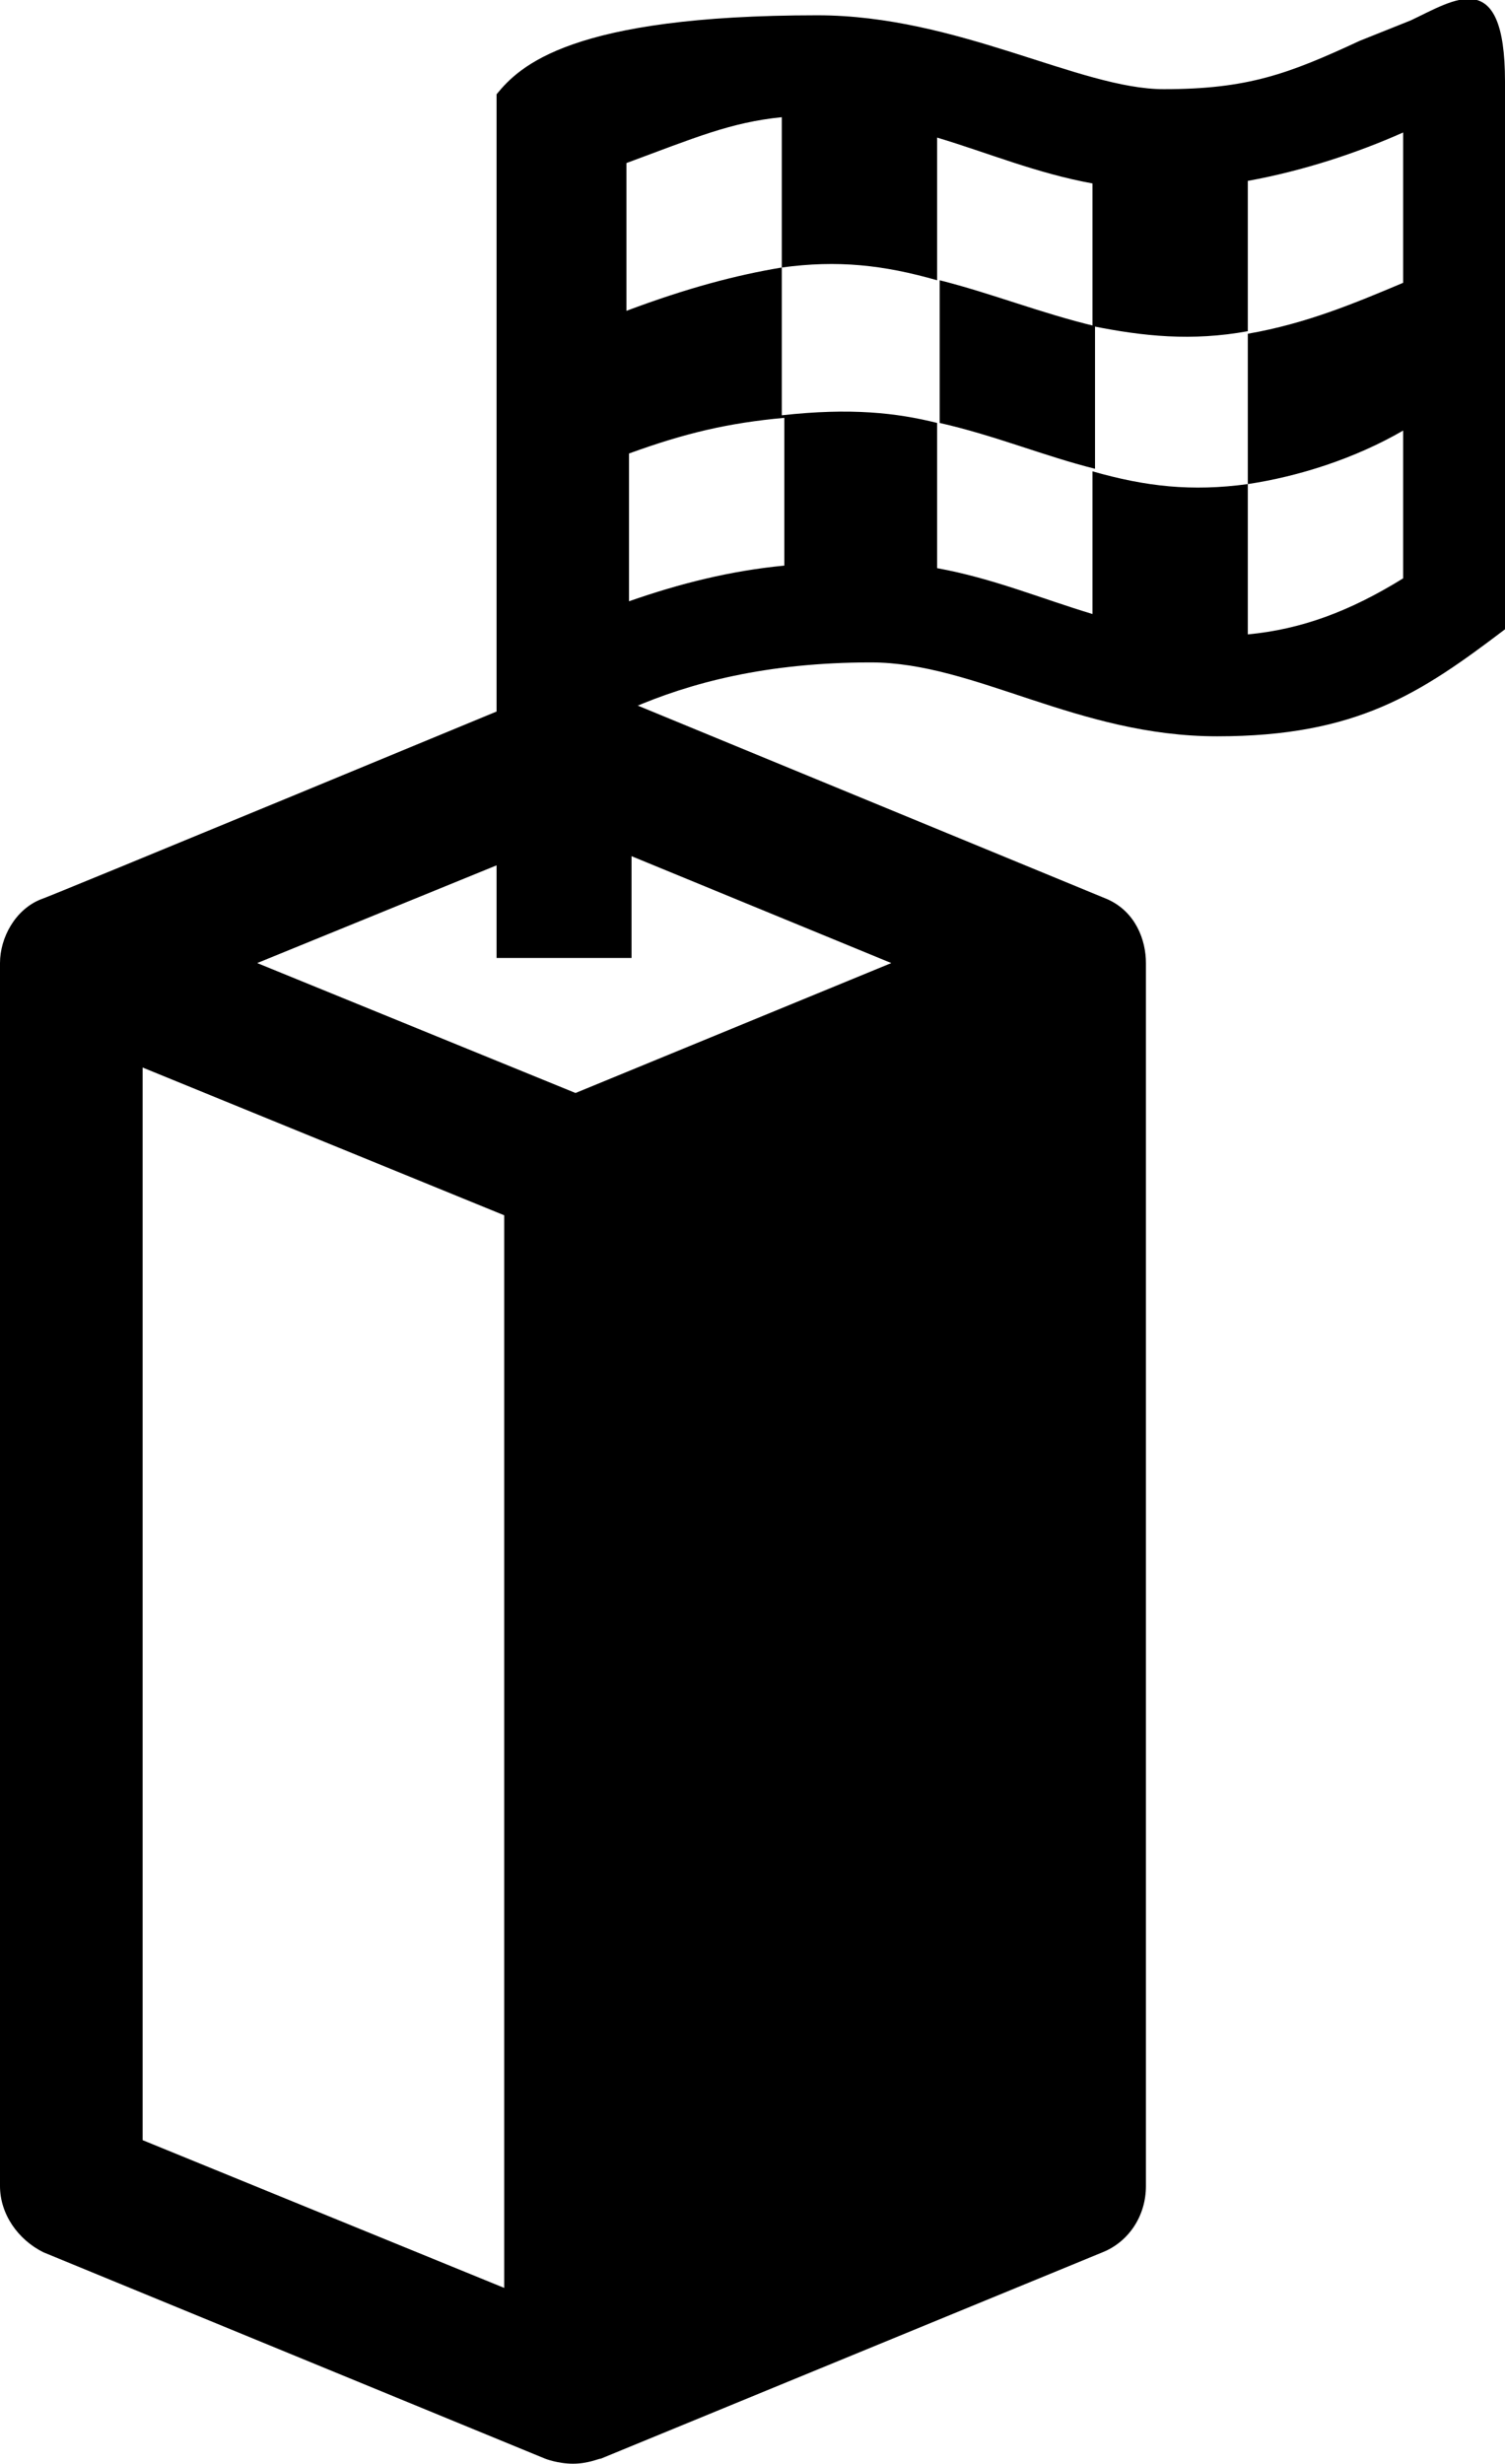
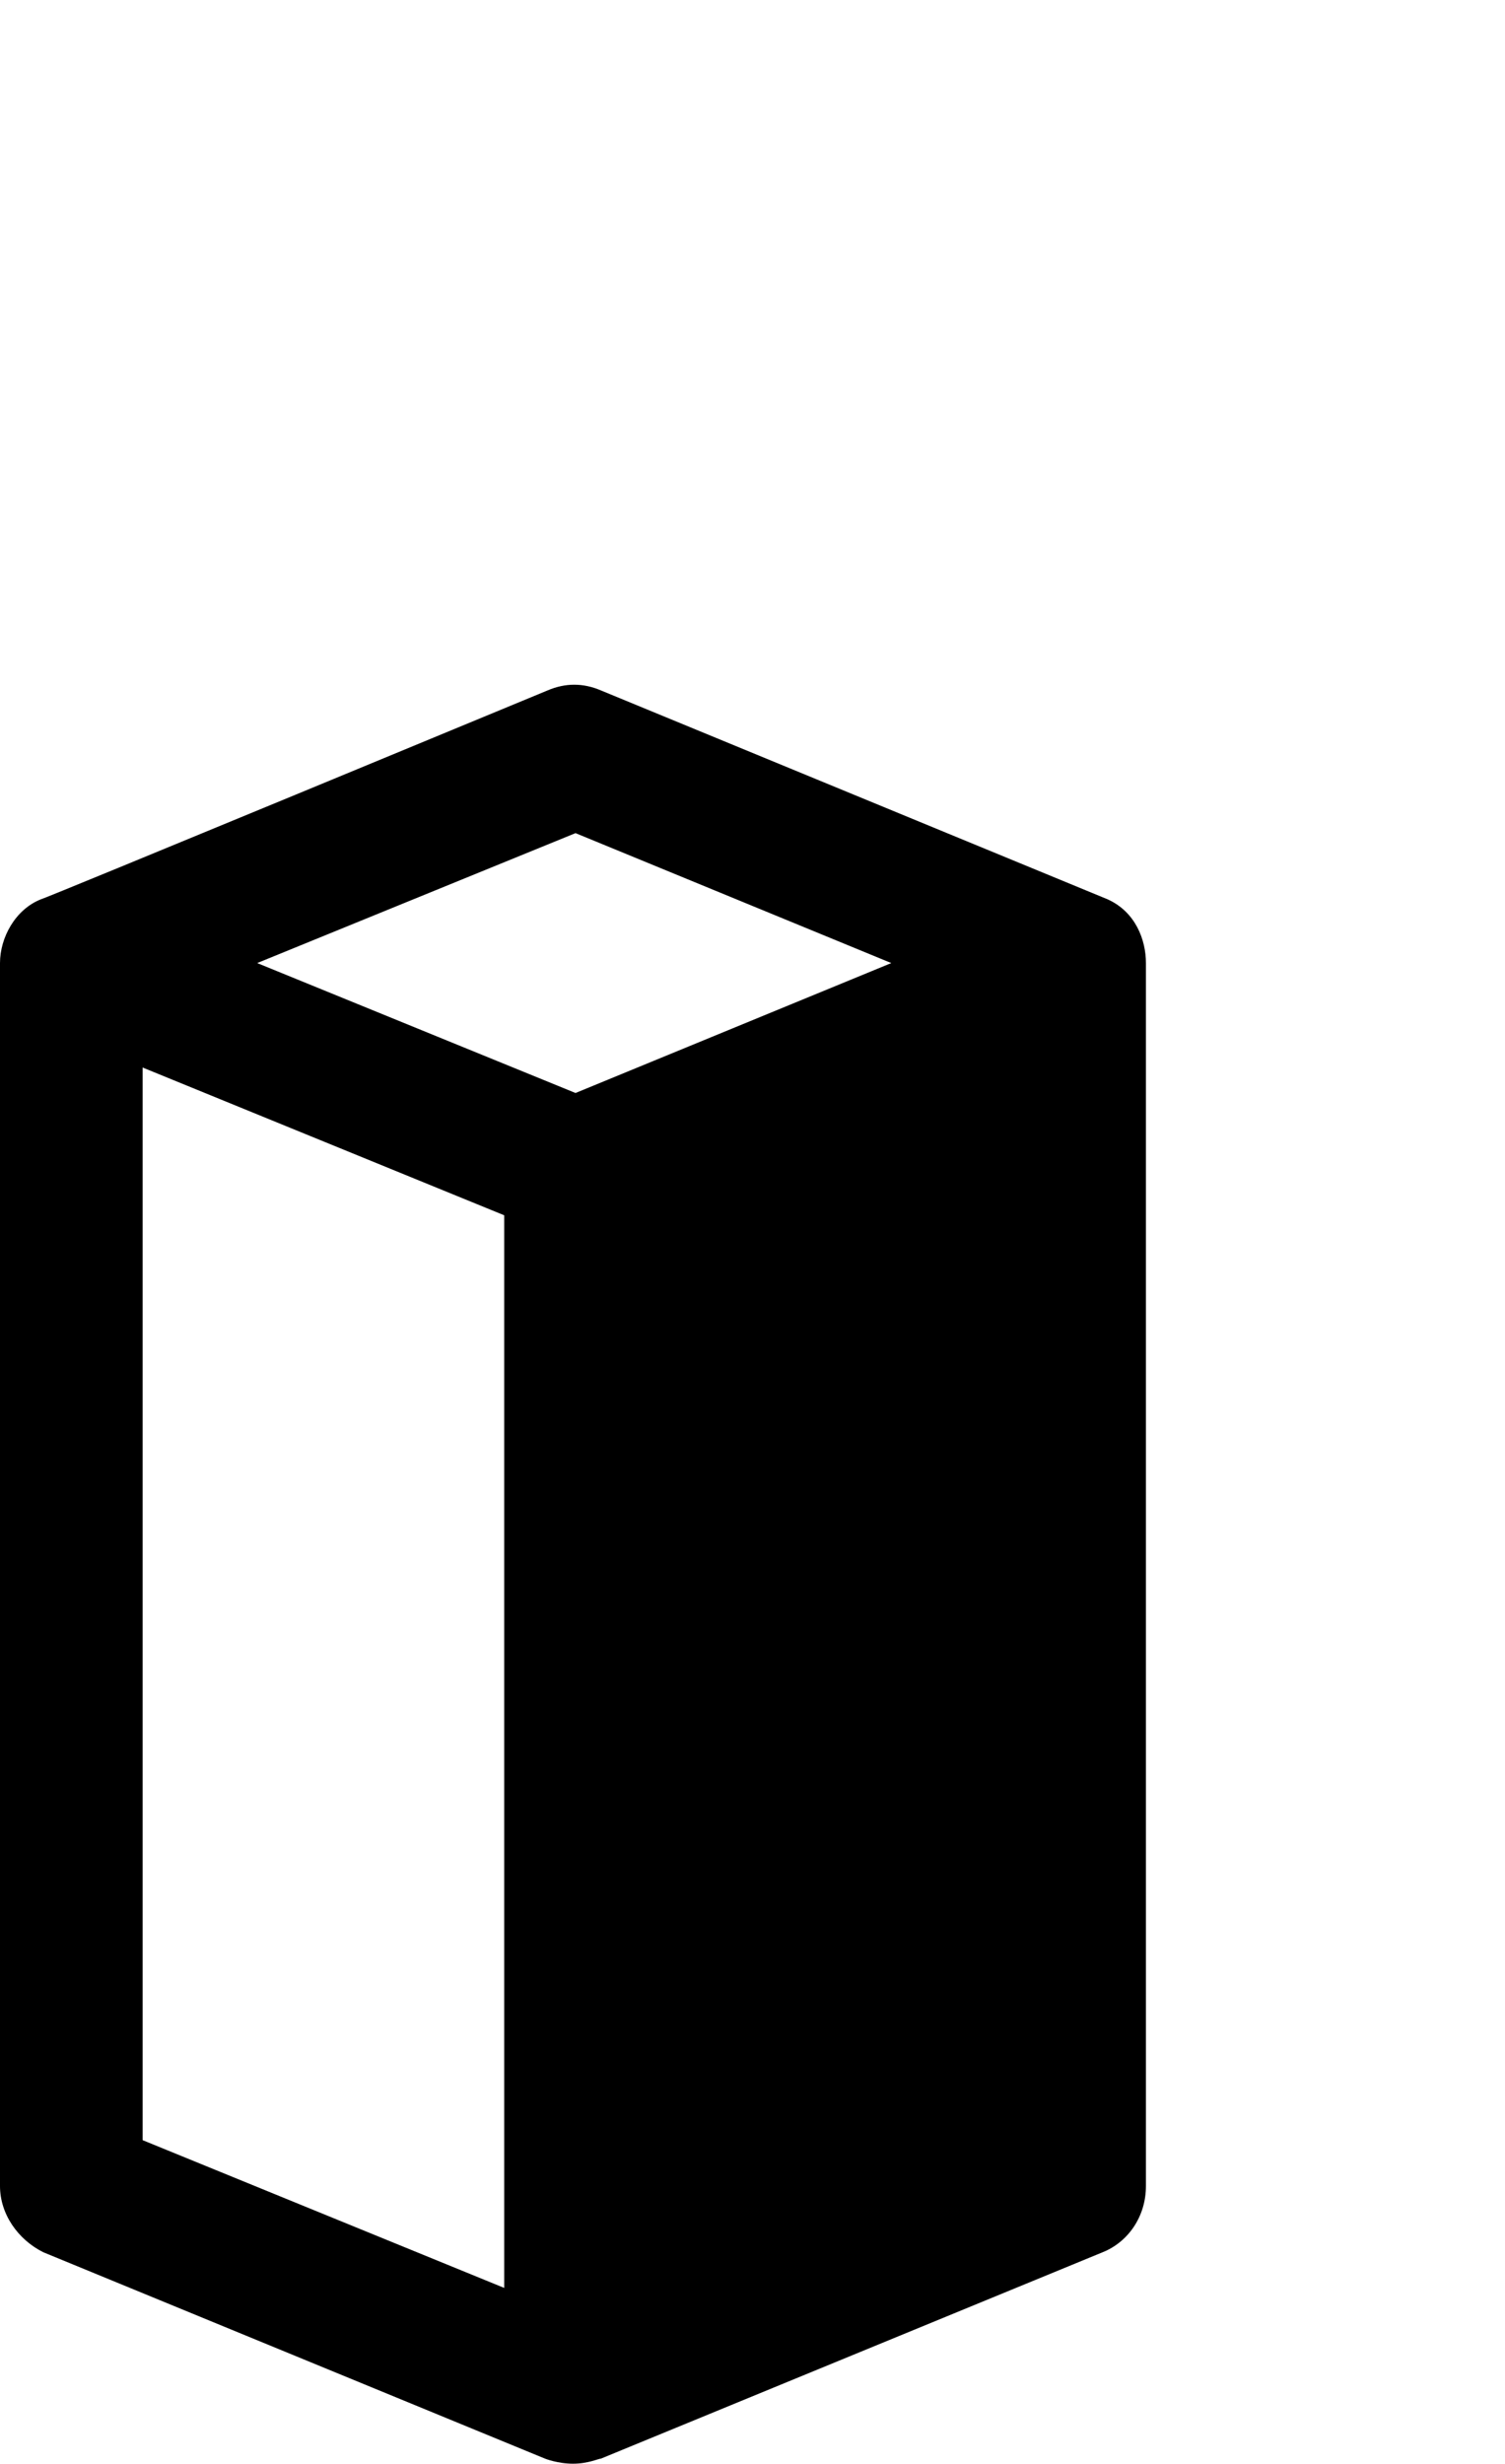
<svg xmlns="http://www.w3.org/2000/svg" id="Layer_1" data-name="Layer 1" version="1.1" viewBox="0 0 59.1 96.7">
  <defs>
    <style>
      .cls-1 {
        fill: #000;
        stroke-width: 0px;
      }
    </style>
  </defs>
  <path class="cls-1" d="M43.5,35.3c0,0-19.9-8.2-19.9-8.2-.7-.3-1.4-.3-2.1,0,0,0-19.8,8.2-19.9,8.2-1,.4-1.6,1.5-1.6,2.5v48c0,1.1.7,2.1,1.7,2.6l19.7,8.1c0,0,.5.2,1.1.2s1-.2,1.1-.2l19.7-8.1c1-.4,1.7-1.4,1.7-2.6v-48c0-.9-.4-2-1.5-2.5ZM22.6,32.7l12.4,5.1-12.4,5.1-12.5-5.1,12.5-5.1ZM5.6,41.9l14.2,5.8v42.1l-14.2-5.8s0-42.1,0-42.1Z" />
-   <path class="cls-1" d="M55.1,11.1c-1.9.8-3.8,1.6-6.1,2v5.9c2-.3,4.2-1,6.1-2.1v5.8c-2.1,1.3-4,2-6.1,2.2v-5.9c-2.2.3-4,.1-6.1-.5v5.6c-2-.6-3.9-1.4-6.1-1.8v-5.7c-1.6-.4-3.4-.6-6.1-.3v-5.8c-1.8.3-3.7.8-6.1,1.7v-5.8c2.7-1,4.1-1.6,6.1-1.8v5.9c2.2-.3,4-.1,6.1.5v-5.6c2,.6,3.9,1.4,6.1,1.8v5.6c2,.4,3.9.6,6.1.2v-5.9c2.2-.4,4.3-1.1,6.1-1.9v5.8ZM30.8,22.2c-2.1.2-4.1.7-6.1,1.4v-5.8c2.2-.8,3.9-1.2,6.1-1.4v5.9ZM53.4,1.6c-2.8,1.3-4.4,1.9-7.7,1.9s-8.1-2.9-13.6-2.9c-9.7,0-11.7,2-12.6,3.1v33.9h5.3v-9.8c2.3-1,5.3-1.8,9.4-1.8s8.1,2.9,13.6,2.9,8-1.7,11.3-4.2V3.2c0-4.6-2-3.2-3.7-2.4M36.9,11v5.6c2.2.5,4.1,1.3,6.1,1.8v-5.6c-2.1-.5-4.1-1.3-6.1-1.8" />
</svg>